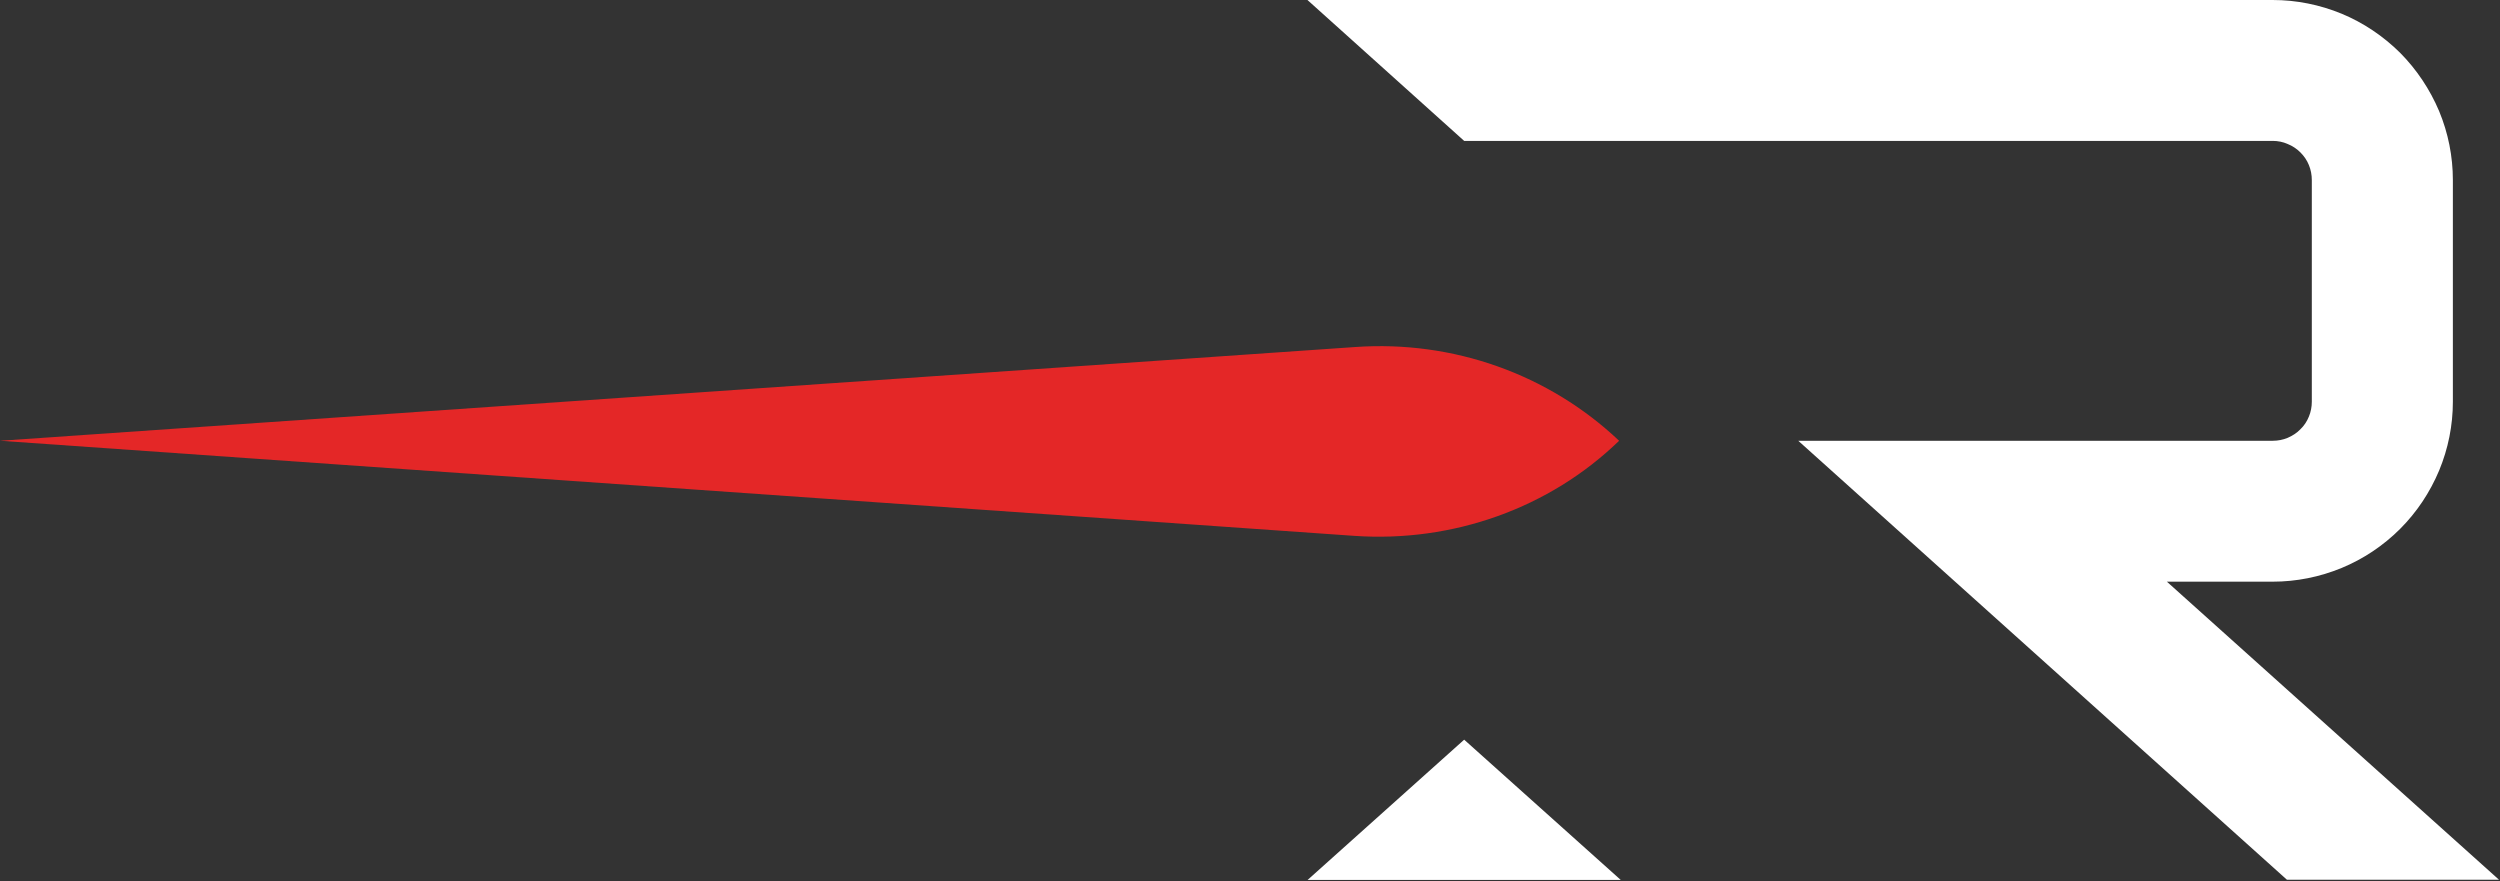
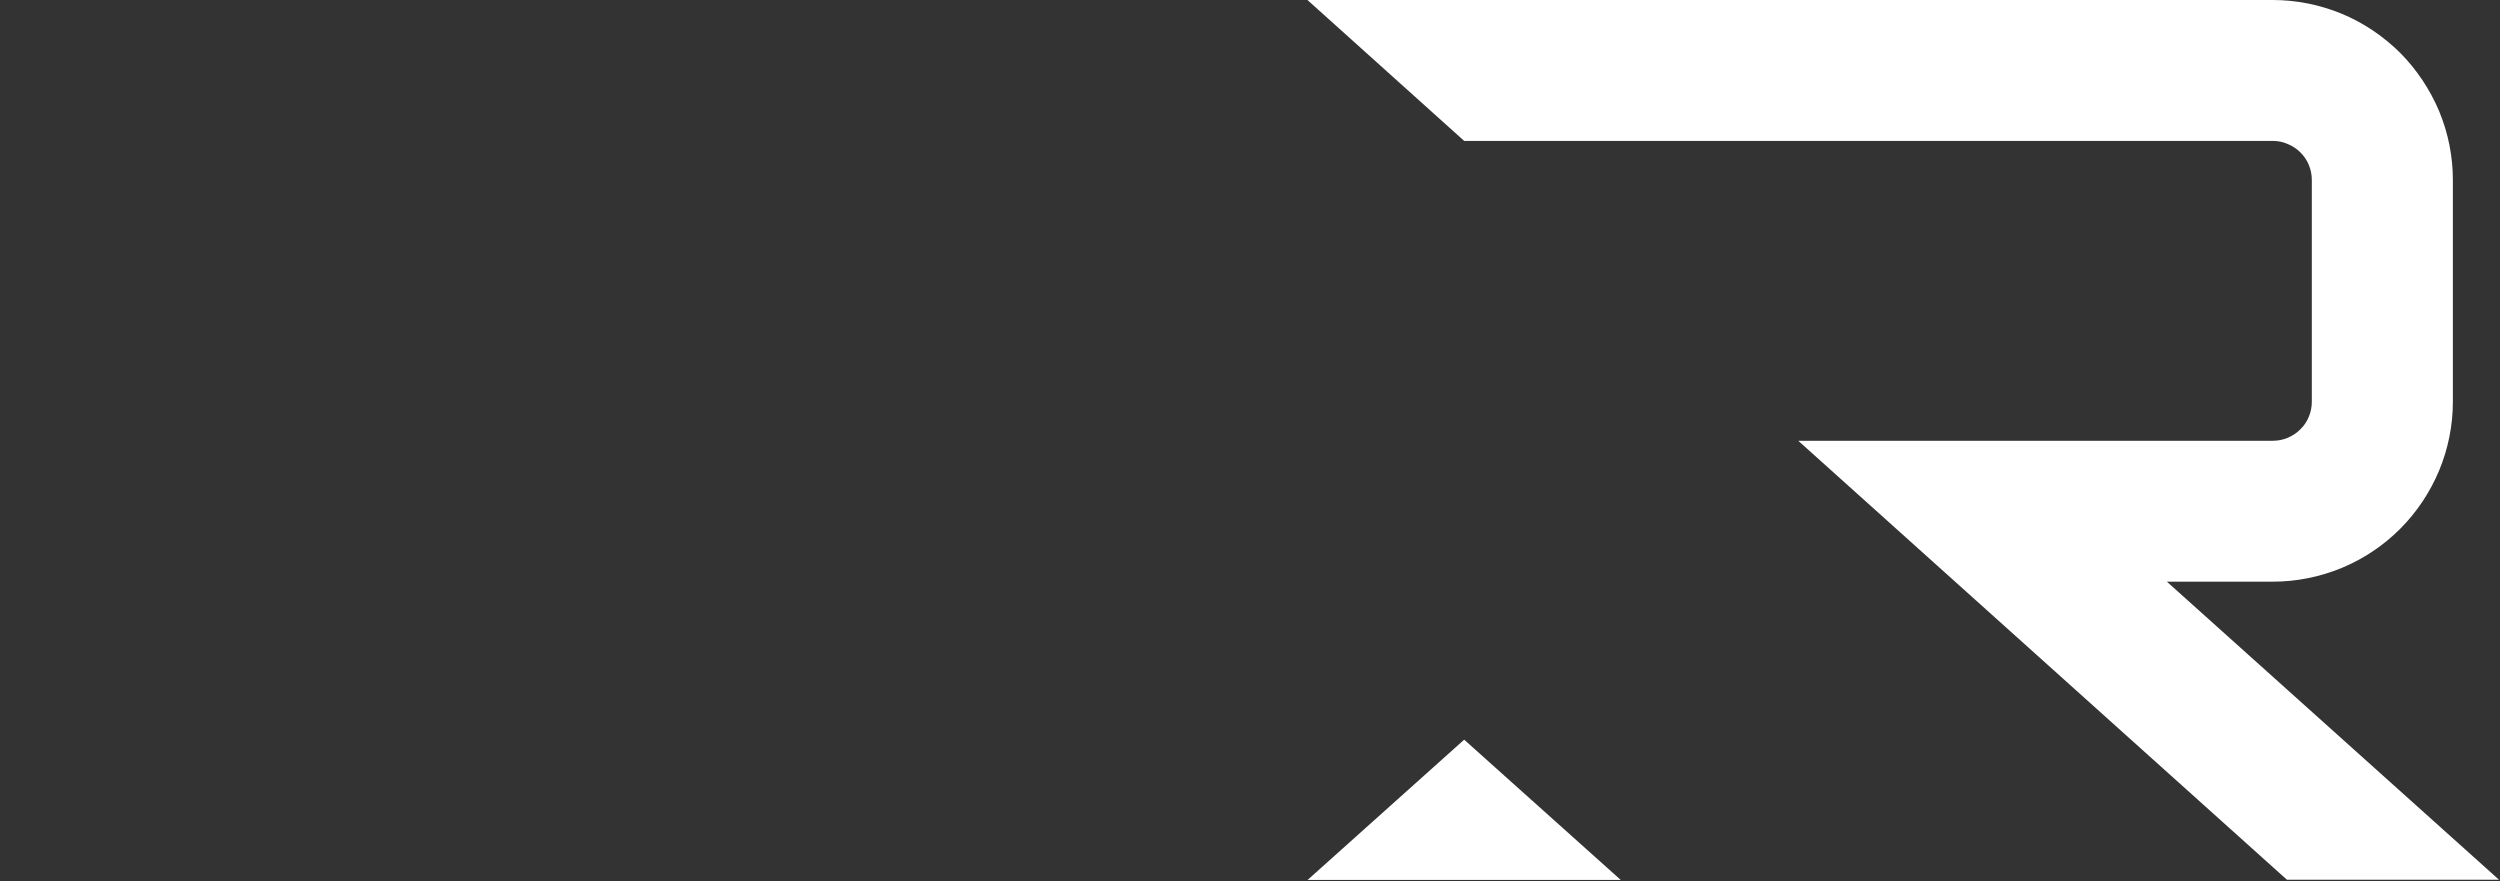
<svg xmlns="http://www.w3.org/2000/svg" version="1.2" viewBox="0 0 1549 546" width="1549" height="546">
  <rect x="0" y="0" width="1549" height="546" fill="#333333" stroke="none" />
  <title>Rocket_Lab_logo-svg</title>
  <style>
		.s0 { fill: #ffffff } 
		.s1 { fill: #e42727 } 
	</style>
  <path id="Layer" fill-rule="evenodd" class="s0" d="m1114.2 273.1h294c3.2 0 6.3-0.6 9.2-1.8 3-1.3 5.7-3 7.9-5.3 2.3-2.2 4.1-4.9 5.3-7.9 1.2-2.9 1.8-6.1 1.8-9.2v-137.3c0-3.2-0.6-6.4-1.8-9.3-1.2-3-3-5.6-5.3-7.9-2.2-2.2-4.9-4-7.9-5.2-2.9-1.3-6.1-1.9-9.2-1.9h-501l-97.1-87.3h598.1c14.6 0 29.1 2.9 42.7 8.5 13.5 5.6 25.8 13.9 36.2 24.2 10.3 10.4 18.5 22.7 24.2 36.2 5.6 13.5 8.5 28 8.5 42.7v137.3c0 14.6-2.9 29.1-8.5 42.6-5.7 13.6-13.9 25.9-24.2 36.2-10.4 10.4-22.7 18.6-36.2 24.2-13.6 5.6-28.1 8.5-42.7 8.5h-65.6l205.8 184.7h-131.4zm-207 185.2l97 86.9h-194z" />
-   <path id="Layer" class="s1" d="m839.9 215c60.4-4.2 119.7 16.8 163.3 58.1-43 41.7-103 63.2-164.3 58.9l-838.9-58.9z" />
</svg>